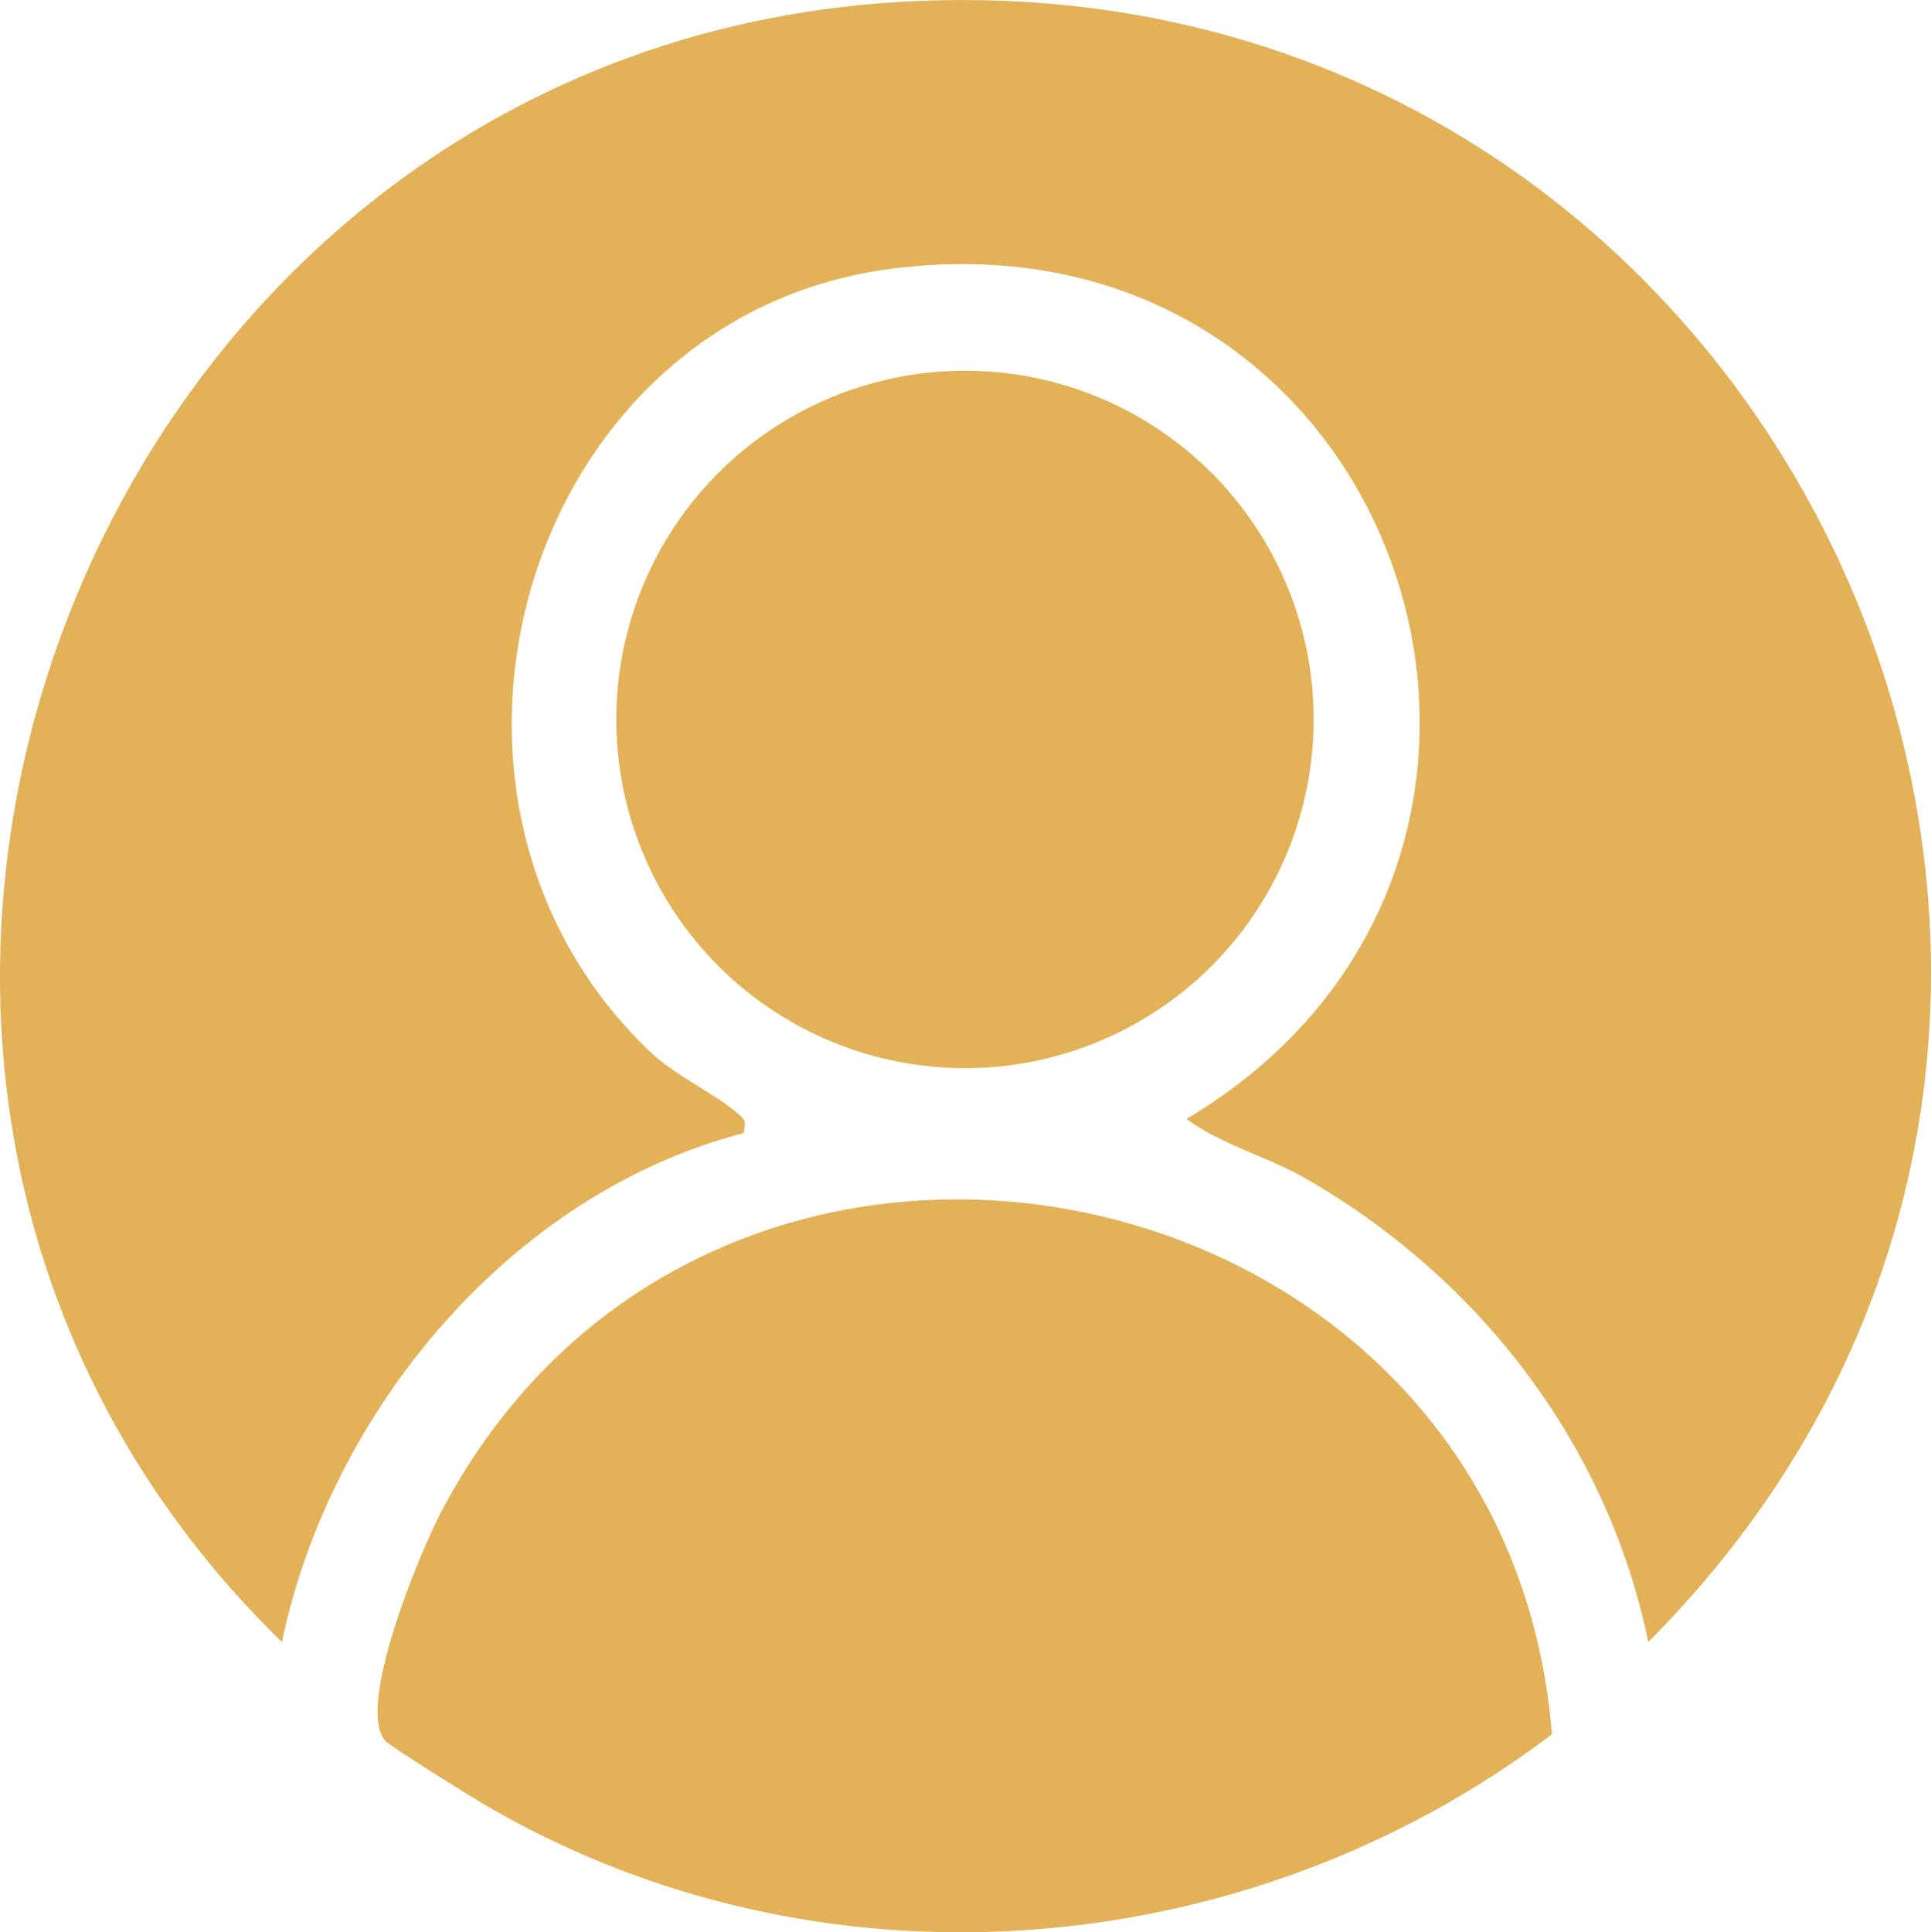
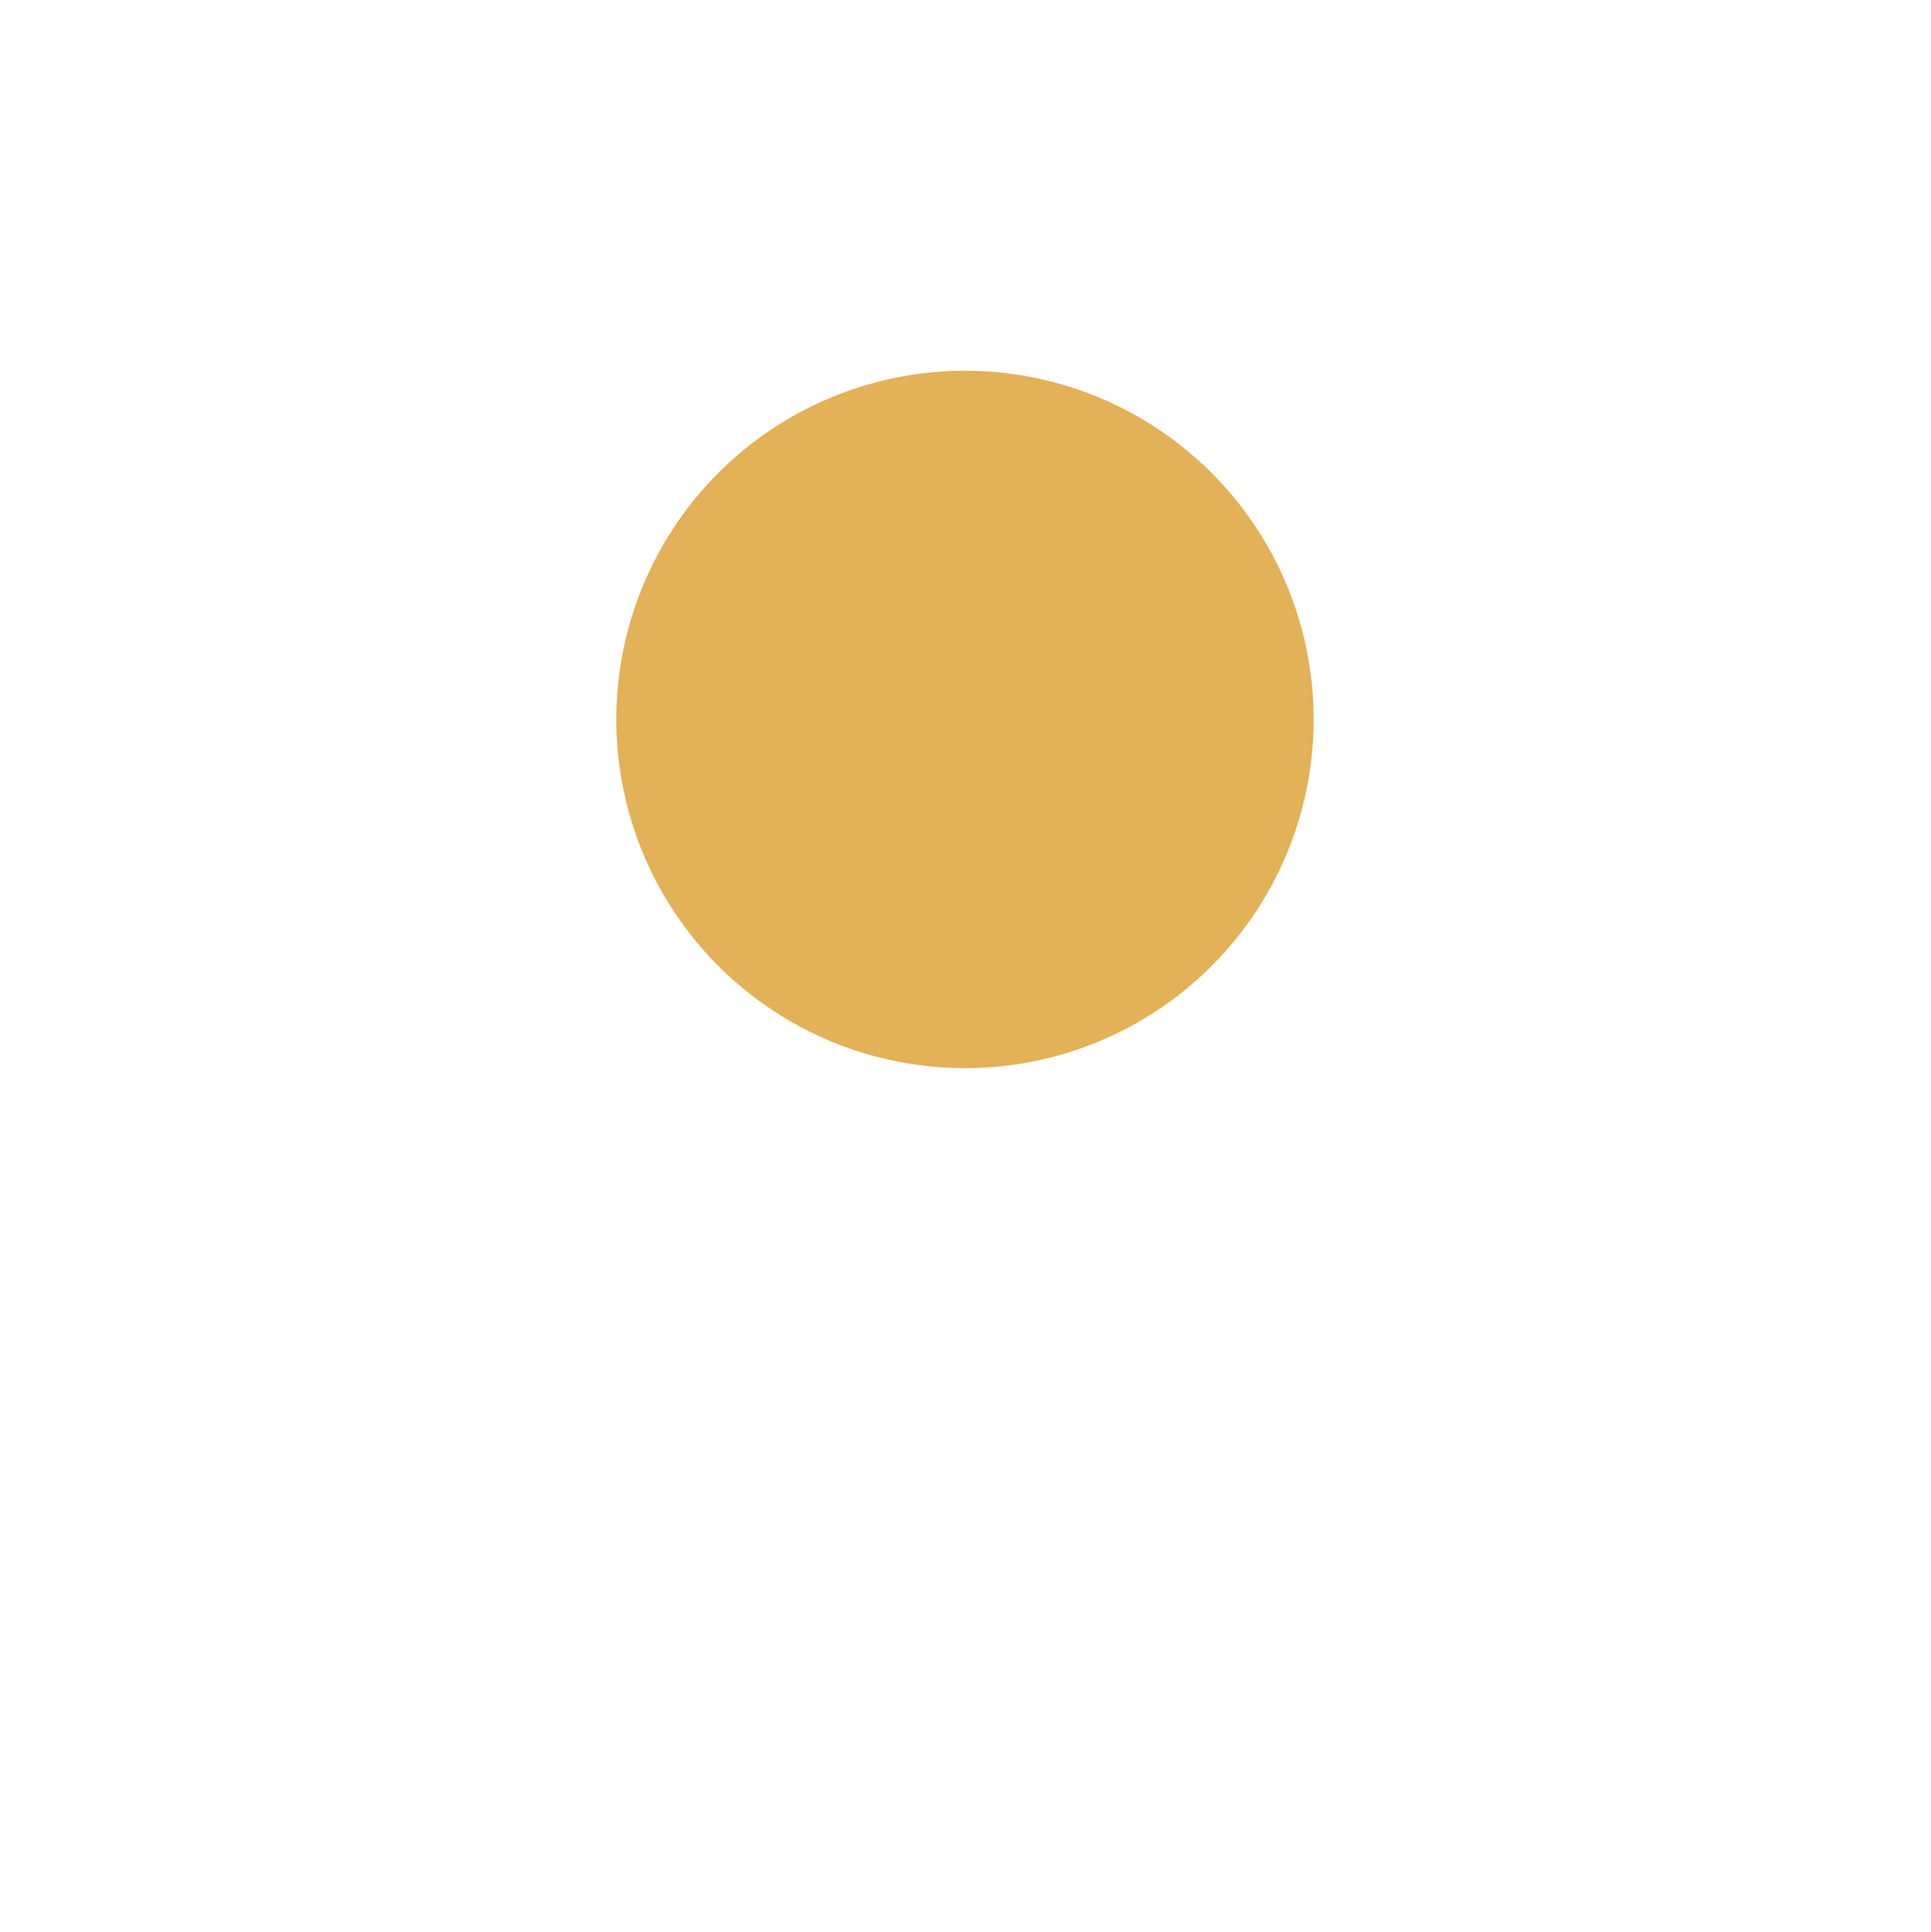
<svg xmlns="http://www.w3.org/2000/svg" id="b" class="w-full" data-name="Layer 2" viewBox="0 0 204.95 205.07">
  <g id="c">
    <g>
-       <path d="M174.94,174.25c-4.31-20.96-17.95-38.61-36.34-49.17-4.15-2.39-8.86-3.53-12.67-6.33,46.13-27.46,23.24-97.2-31.25-90.24-39.01,4.98-54.11,56.06-25.65,83.14,2.62,2.49,7.11,4.58,9.27,6.52.89.8.84.77.63,2.08-24.65,6.38-43.86,29.41-49.01,54.01C-32.26,113.67,8.73,5.44,95.38.21c94.23-5.7,146.1,107.33,79.56,174.05Z" style="fill: #e3b157;" />
-       <path d="M164.72,184.05c-32.59,24.67-77.97,28.25-113.46,7.37-1.5-.88-9.79-6.06-10.34-6.65-3.22-3.49,3.59-19.88,5.84-24.19,28.8-55.11,113.02-38.02,117.96,23.47Z" style="fill: #e3b157;" />
      <circle cx="102.42" cy="76.35" r="37.01" style="fill: #e3b157;" />
    </g>
  </g>
</svg>